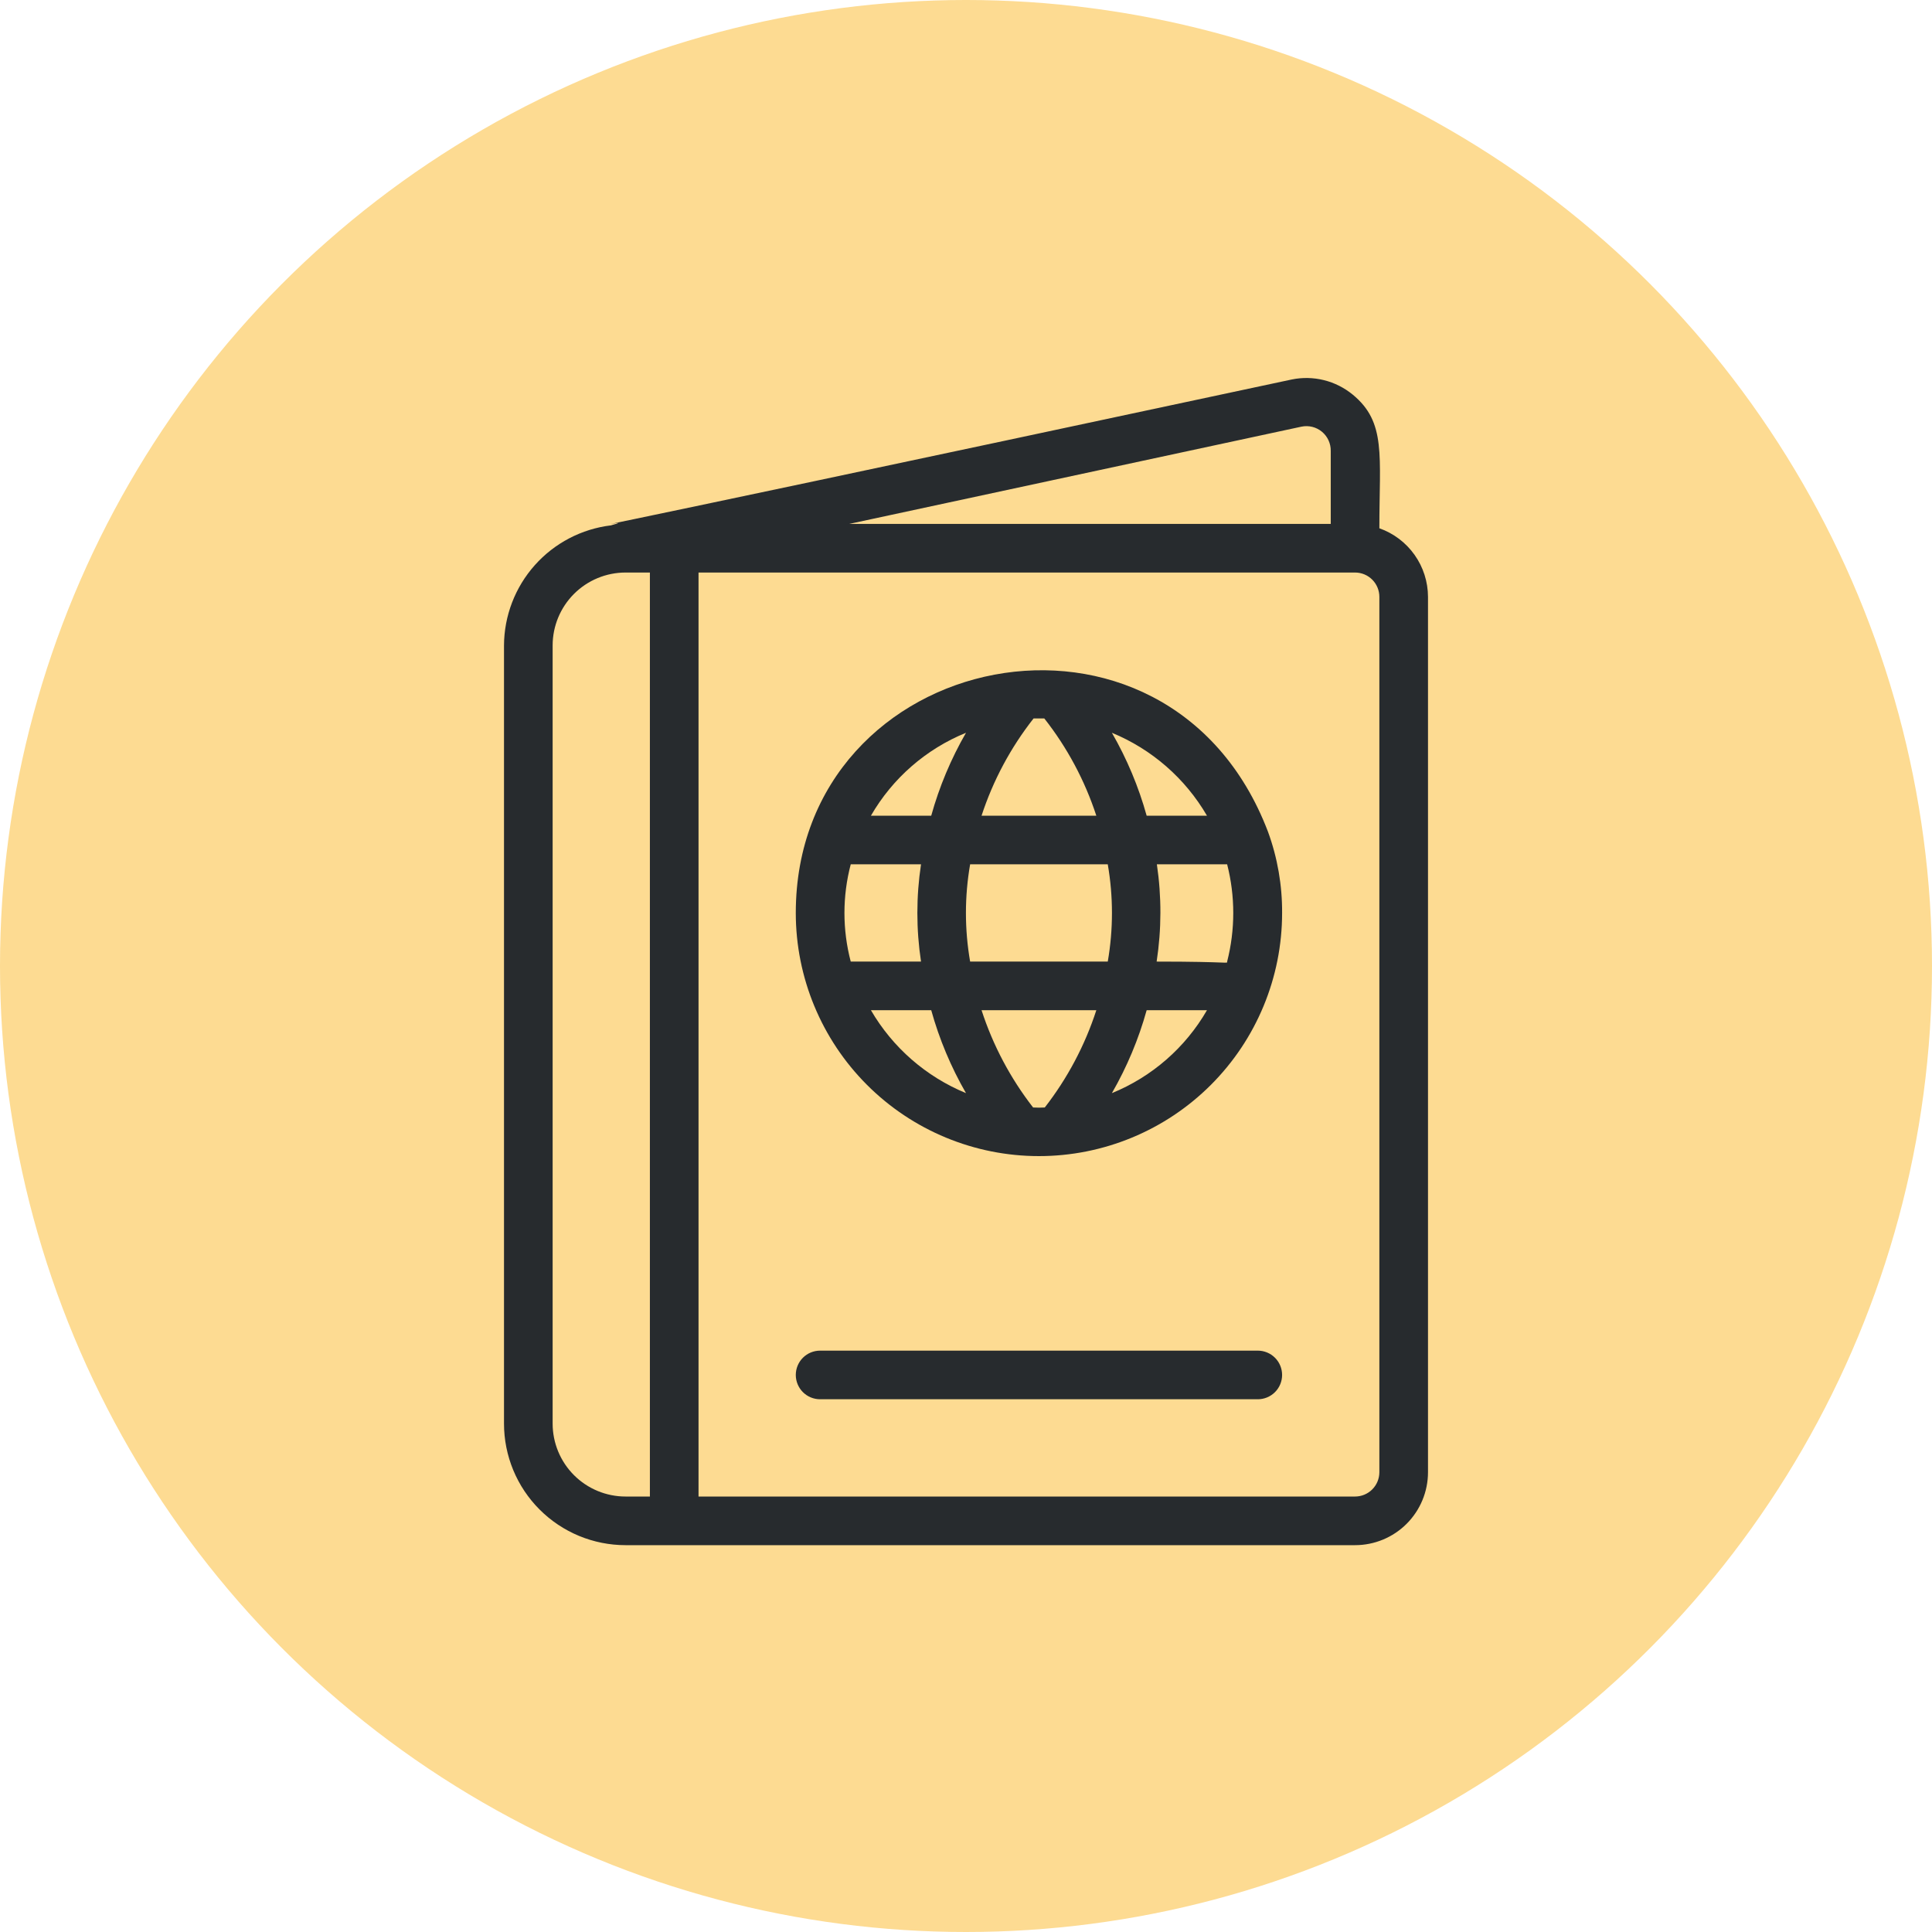
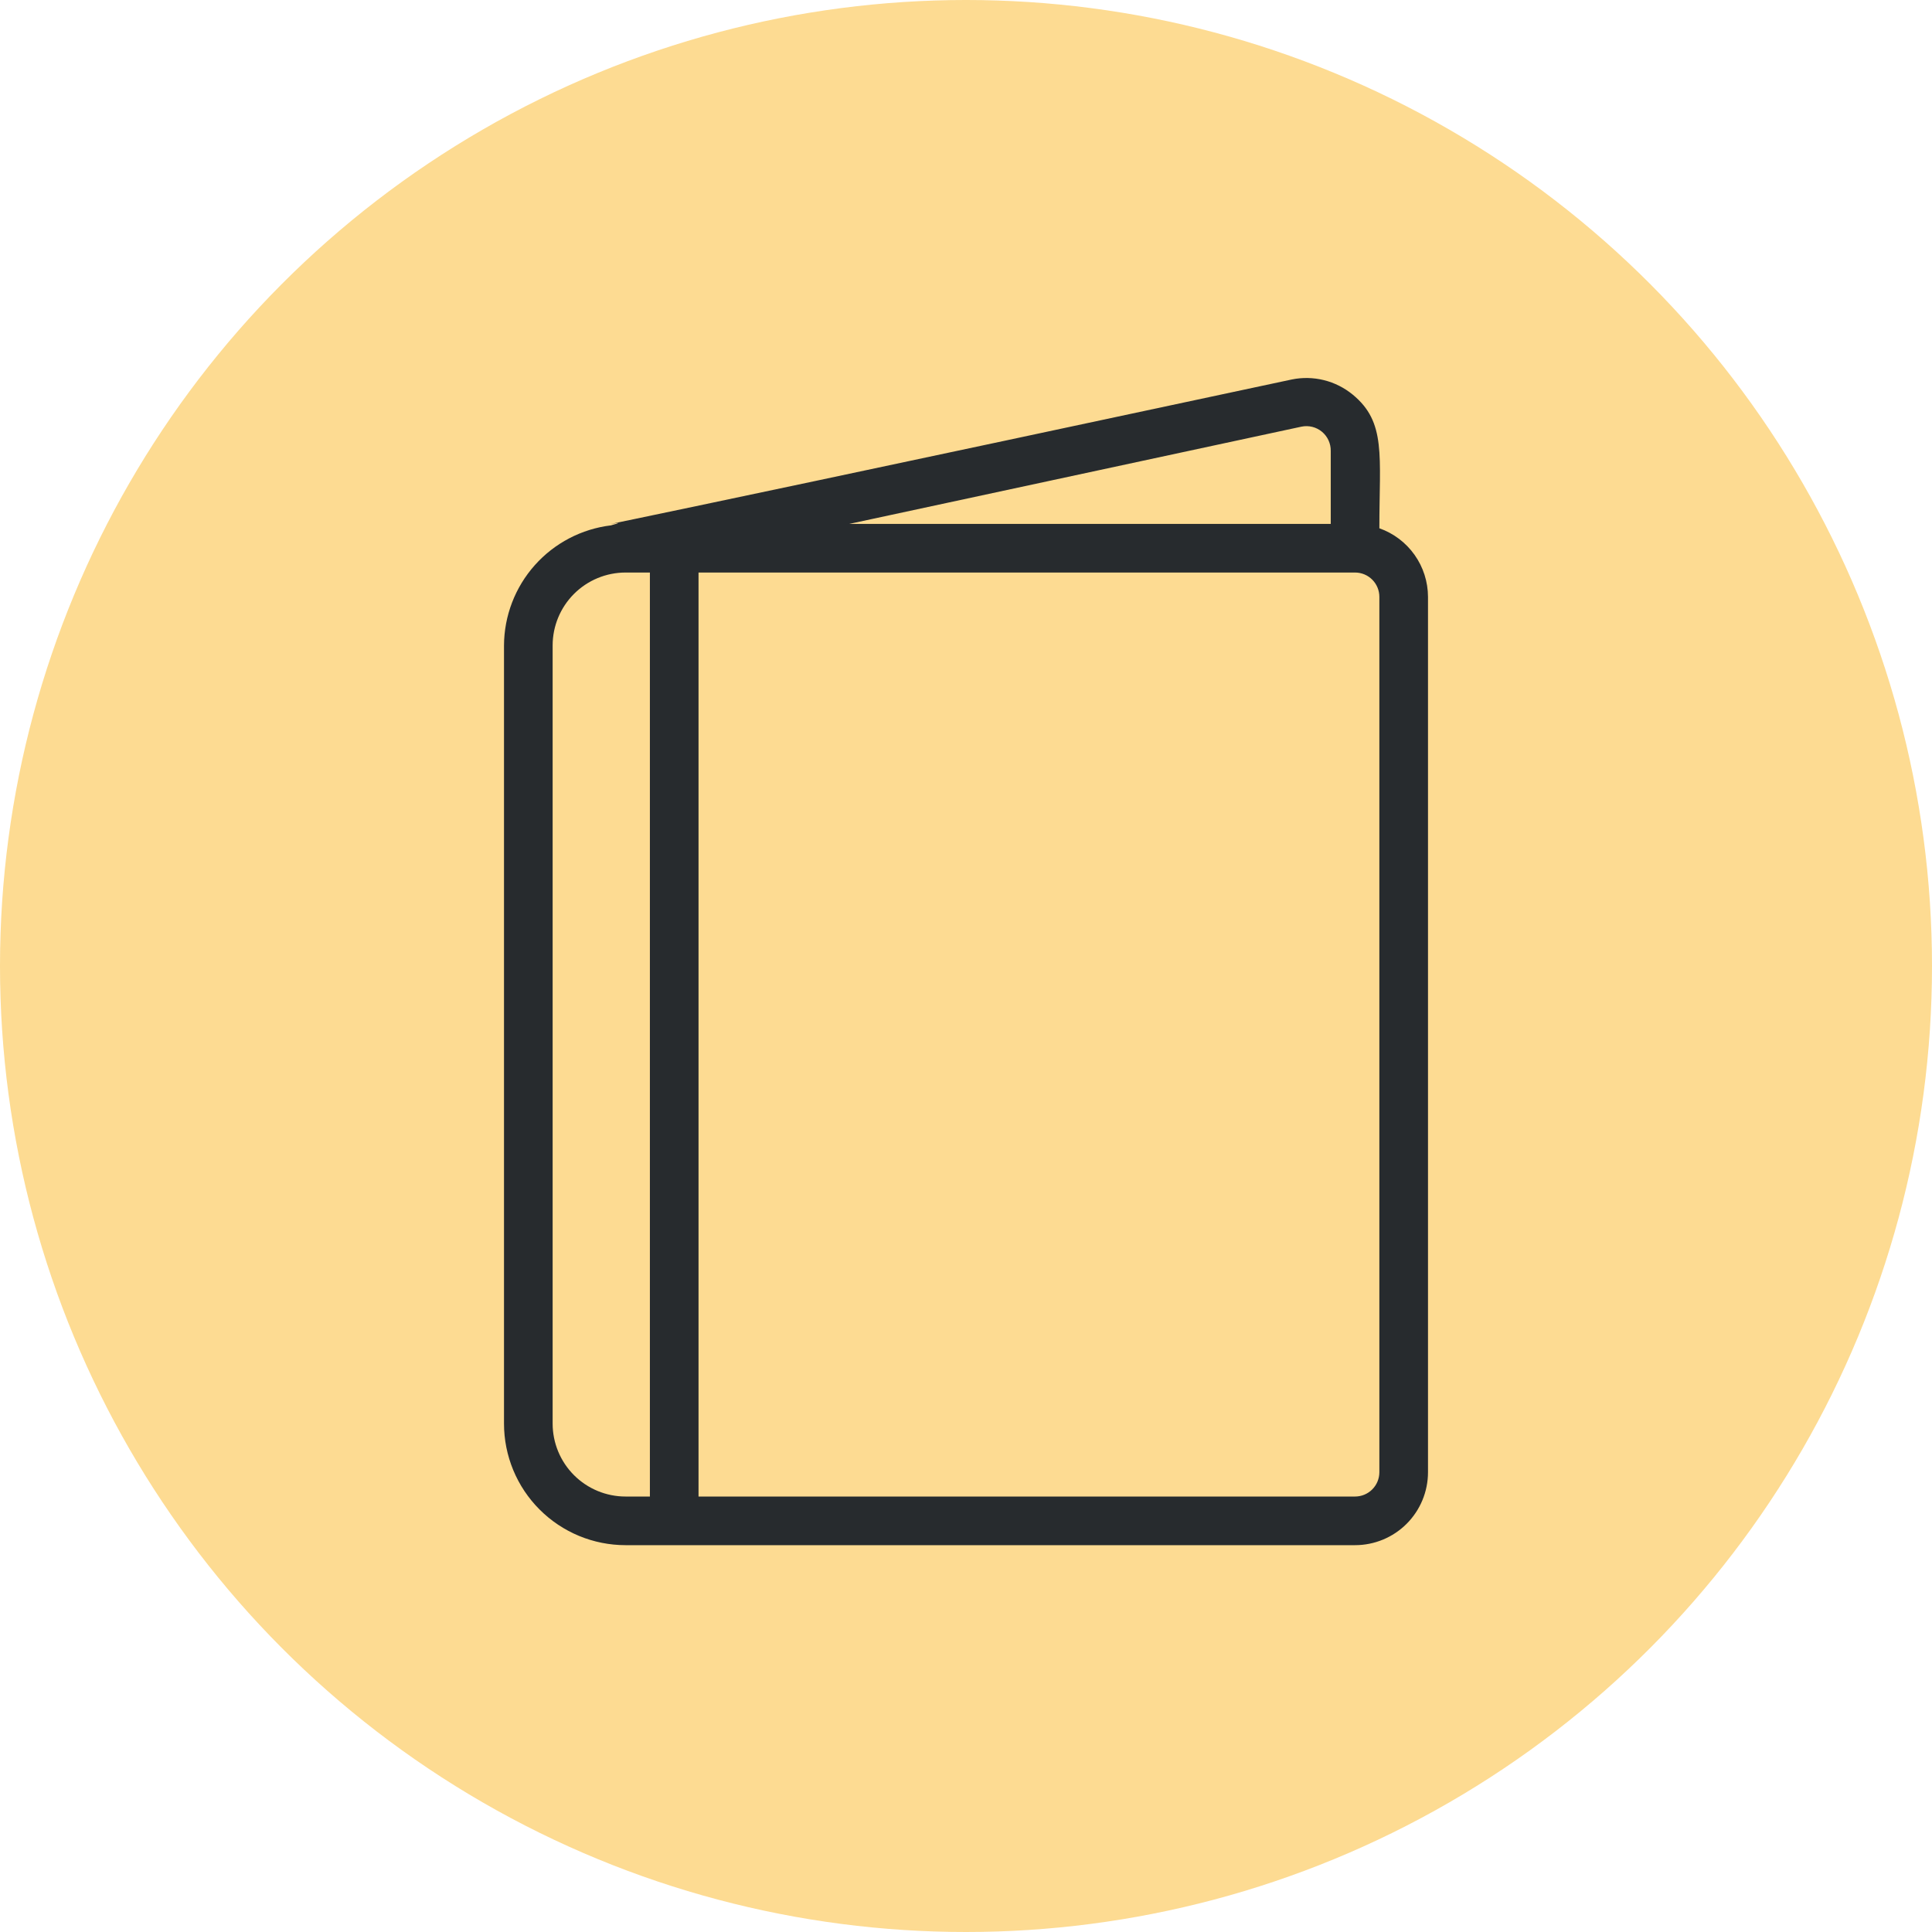
<svg xmlns="http://www.w3.org/2000/svg" width="138" height="138" viewBox="0 0 138 138" fill="none">
  <circle cx="69" cy="69" r="69" fill="#FDDB92" />
  <path d="M98.526 37.734C98.526 32.523 99.03 30.161 96.616 28.181C96.017 27.691 95.317 27.34 94.566 27.153C93.815 26.967 93.032 26.95 92.274 27.105C28.271 40.791 47.255 36.535 43.642 37.526C41.542 37.779 39.606 38.791 38.199 40.371C36.792 41.951 36.01 43.99 36 46.105V101.684C36 102.825 36.225 103.954 36.661 105.008C37.097 106.061 37.737 107.019 38.544 107.825C39.35 108.632 40.307 109.271 41.361 109.708C42.414 110.144 43.544 110.369 44.684 110.369H96.79C98.171 110.369 99.497 109.82 100.474 108.843C101.451 107.865 102 106.54 102 105.158V42.632C101.997 41.557 101.662 40.509 101.04 39.632C100.418 38.755 99.54 38.092 98.526 37.734V37.734ZM92.968 30.474C93.224 30.422 93.487 30.428 93.74 30.491C93.993 30.555 94.228 30.675 94.428 30.841C94.628 31.008 94.788 31.218 94.896 31.455C95.004 31.692 95.058 31.95 95.053 32.211V37.421H60.663L92.968 30.474ZM39.474 101.684V46.105C39.474 44.724 40.023 43.398 41 42.421C41.977 41.444 43.302 40.895 44.684 40.895H46.421V106.895H44.684C43.302 106.895 41.977 106.346 41 105.369C40.023 104.392 39.474 103.066 39.474 101.684ZM98.526 105.158C98.526 105.619 98.343 106.061 98.018 106.386C97.692 106.712 97.25 106.895 96.79 106.895H49.895V40.895H96.79C97.25 40.895 97.692 41.078 98.018 41.404C98.343 41.73 98.526 42.171 98.526 42.632V105.158Z" fill="#272B2E" />
-   <path d="M90.571 59.41C83.45 40.721 56.842 46.245 56.842 65.211C56.842 69.817 58.672 74.235 61.929 77.492C65.186 80.749 69.604 82.579 74.21 82.579C78.817 82.579 83.234 80.749 86.492 77.492C89.749 74.235 91.579 69.817 91.579 65.211C91.591 63.233 91.25 61.268 90.571 59.41V59.41ZM74.627 79.106C74.349 79.123 74.071 79.123 73.793 79.106C72.172 77.021 70.927 74.67 70.111 72.158H78.309C77.494 74.67 76.248 77.021 74.627 79.106V79.106ZM69.295 68.685C68.895 66.386 68.895 64.036 69.295 61.737H79.126C79.525 64.036 79.525 66.386 79.126 68.685H69.295ZM60.767 68.685C60.168 66.407 60.168 64.014 60.767 61.737H65.787C65.439 64.04 65.439 66.382 65.787 68.685H60.767ZM73.828 51.316H74.592C76.229 53.396 77.487 55.748 78.309 58.264H70.111C70.933 55.748 72.192 53.396 73.828 51.316V51.316ZM82.634 61.737H87.653C88.236 64.016 88.236 66.405 87.653 68.685C87.653 68.858 87.949 68.685 82.617 68.685C82.97 66.383 82.975 64.041 82.634 61.737V61.737ZM86.212 58.264H81.904C81.329 56.193 80.494 54.203 79.421 52.341C82.273 53.516 84.66 55.597 86.212 58.264V58.264ZM69 52.341C67.926 54.203 67.092 56.193 66.516 58.264H62.209C63.752 55.59 66.141 53.506 69 52.341V52.341ZM62.209 72.158H66.516C67.092 74.229 67.926 76.219 69 78.081C66.147 76.906 63.761 74.825 62.209 72.158ZM79.421 78.081C80.494 76.219 81.329 74.229 81.904 72.158H86.212C84.669 74.832 82.279 76.916 79.421 78.081V78.081Z" fill="#272B2E" />
-   <path d="M89.842 96.474H58.579C58.118 96.474 57.676 96.657 57.35 96.982C57.025 97.308 56.842 97.75 56.842 98.21C56.842 98.671 57.025 99.113 57.35 99.439C57.676 99.764 58.118 99.947 58.579 99.947H89.842C90.302 99.947 90.744 99.764 91.07 99.439C91.396 99.113 91.579 98.671 91.579 98.21C91.579 97.75 91.396 97.308 91.07 96.982C90.744 96.657 90.302 96.474 89.842 96.474Z" fill="#272B2E" />
</svg>